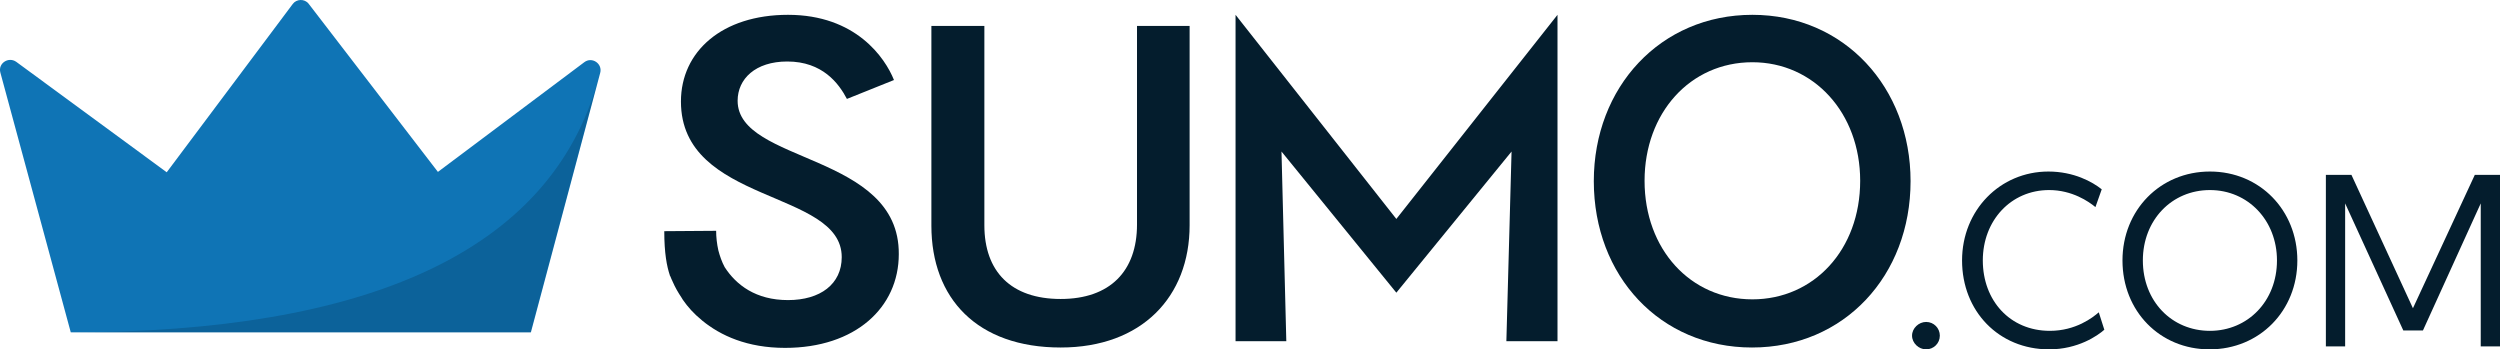
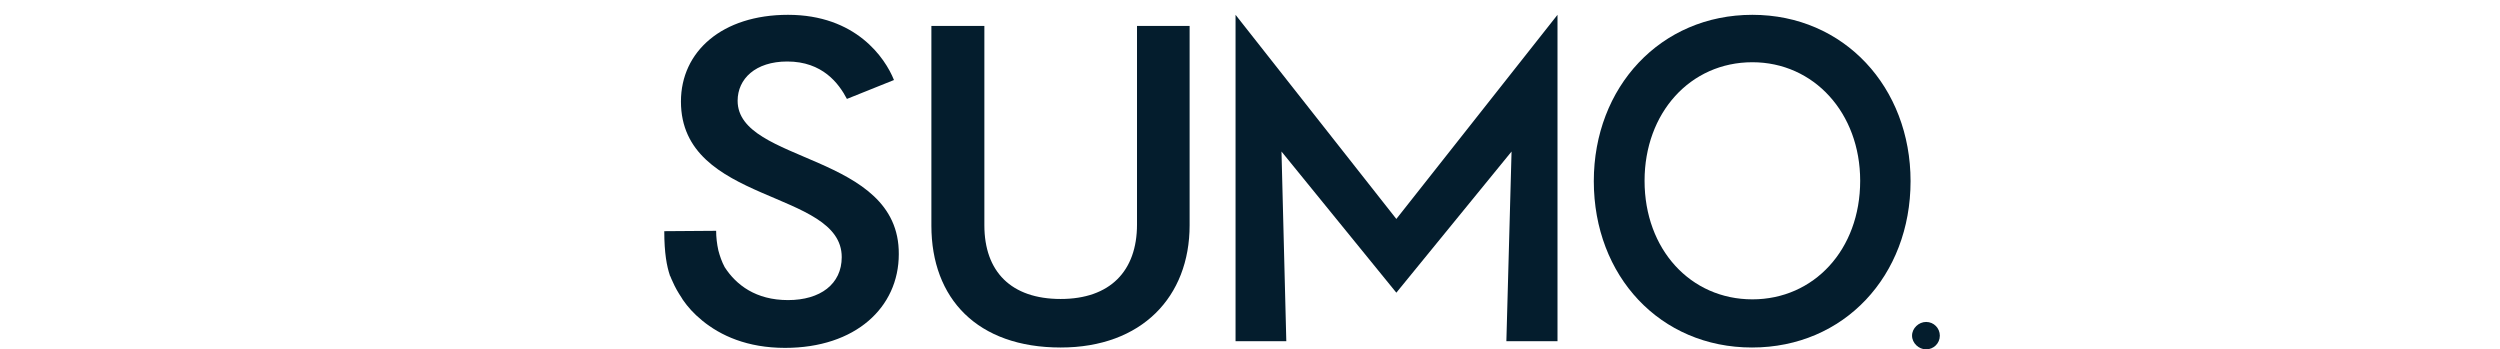
<svg xmlns="http://www.w3.org/2000/svg" version="1.1" id="Layer_1" x="0px" y="0px" viewBox="0 0 674.8 94.3" style="enable-background:new 0 0 674.8 94.3;" xml:space="preserve">
  <style type="text/css">
	.st0{fill:#0F74B5;}
	.st1{opacity:0.2;fill:#041D2D;enable-background:new    ;}
	.st2{fill:#041D2D;}
</style>
  <g>
    <g>
      <g>
        <g>
-           <path class="st0" d="M19.1,89.7h124.2l18.7-70c0.7-2.5-2.2-4.5-4.3-2.9l-39.5,29.6L83.3,1C82.2-0.4,80-0.3,79,1.1L45,46.5      L4.4,16.7c-2.1-1.5-5,0.4-4.3,2.9L19.1,89.7z" />
-         </g>
+           </g>
      </g>
-       <path class="st1" d="M161.4,21.7c-12.9,46.4-62.6,68-142.4,68l0,0h70h54.2L161.4,21.7L161.4,21.7z" />
    </g>
    <g>
      <g>
        <path class="st2" d="M199.1,27.2c0-5.9,4.8-10.6,13.4-10.6c9.5,0,13.9,5.9,16.1,10.1l12.7-5.1C238.9,15.6,231,4,212.7,4     c-17.8,0-28.9,9.9-28.9,23.4c0,27.8,43.4,23.7,43.4,42c0,7.3-5.8,11.6-14.5,11.6s-14-4.1-17.1-8.9c-0.8-1.5-1.3-3-1.7-4.5     c-0.4-1.8-0.6-3.6-0.6-5.3l-14,0.1c0,6,0.7,9.5,1.5,11.9l0,0c0,0.1,0,0.1,0.1,0.2c0.2,0.6,0.5,1.1,0.7,1.6     c0.6,1.4,1.4,2.8,2.4,4.3c0.1,0.2,0.2,0.3,0.3,0.5c1.3,1.9,3,3.8,5.1,5.5l0.1,0.1l0,0c5,4.1,12.2,7.4,22.4,7.4     c19,0,30.7-10.9,30.7-25.3C242.8,41.2,199.1,44.2,199.1,27.2z" />
        <polygon class="st2" points="333.5,4 333.5,92.1 347.2,92.1 345.9,40.9 376.9,79 408,40.9 406.6,92.1 420.4,92.1 420.4,4      376.9,59.1    " />
        <path class="st2" d="M473,4c-24.8,0-42.8,19.5-42.8,44.9c0,25.6,17.9,44.9,42.7,44.9c24.9,0,42.8-19.4,42.8-44.9     C515.7,23.6,497.8,4,473,4z M473,80.8c-16.7,0-29.1-13.5-29.1-32c0-18.3,12.3-32,29.1-32c16.6,0,29.1,13.7,29.1,32     C502.1,67.4,489.6,80.8,473,80.8z" />
        <path class="st2" d="M251.4,60.9V7h14.3v53.8c0,12.5,7.2,19.9,20.6,19.9c13.3,0,20.6-7.5,20.6-20.1V7h14.2v53.8     c0,19.3-12.9,33-34.8,33C263.8,93.8,251.4,80.6,251.4,60.9z" />
      </g>
    </g>
  </g>
  <g>
    <path class="st2" d="M519.9,86.9c2.1,0,3.7,1.7,3.7,3.7c0,2.1-1.7,3.7-3.7,3.7c-2,0-3.8-1.7-3.8-3.7   C516.1,88.6,517.9,86.9,519.9,86.9z" />
-     <path class="st2" d="M568,89c-1.8,1.6-7.1,5.3-14.9,5.3c-13.6,0-23.5-10.3-23.5-24c0-13.6,10.3-24,23.3-24c6.9,0,11.9,2.8,14.4,4.8   l-1.7,4.8c-1.8-1.5-6.3-4.6-12.5-4.6c-10.3,0-17.9,8.2-17.9,19s7.3,19,18.1,19c7,0,11.6-3.6,13.2-5L568,89z" />
-     <path class="st2" d="M596.5,46.3c13.5,0,23.6,10.5,23.6,24c0,13.6-10.2,24-23.7,24c-13.4,0-23.5-10.3-23.5-24   C572.9,56.7,583.1,46.3,596.5,46.3z M596.5,89.3c10.2,0,18.1-8,18.1-19c0-10.8-7.8-19-18.1-19c-10.3,0-18.1,8.1-18.1,19   C578.4,81.3,586.2,89.3,596.5,89.3z" />
-     <path class="st2" d="M651.3,83.2l16.7-36h6.8v46.3h-5.2V54.9L654,89.2h-5.3L633,54.9v38.6h-5.2V47.2h6.9L651.3,83.2z" />
  </g>
</svg>